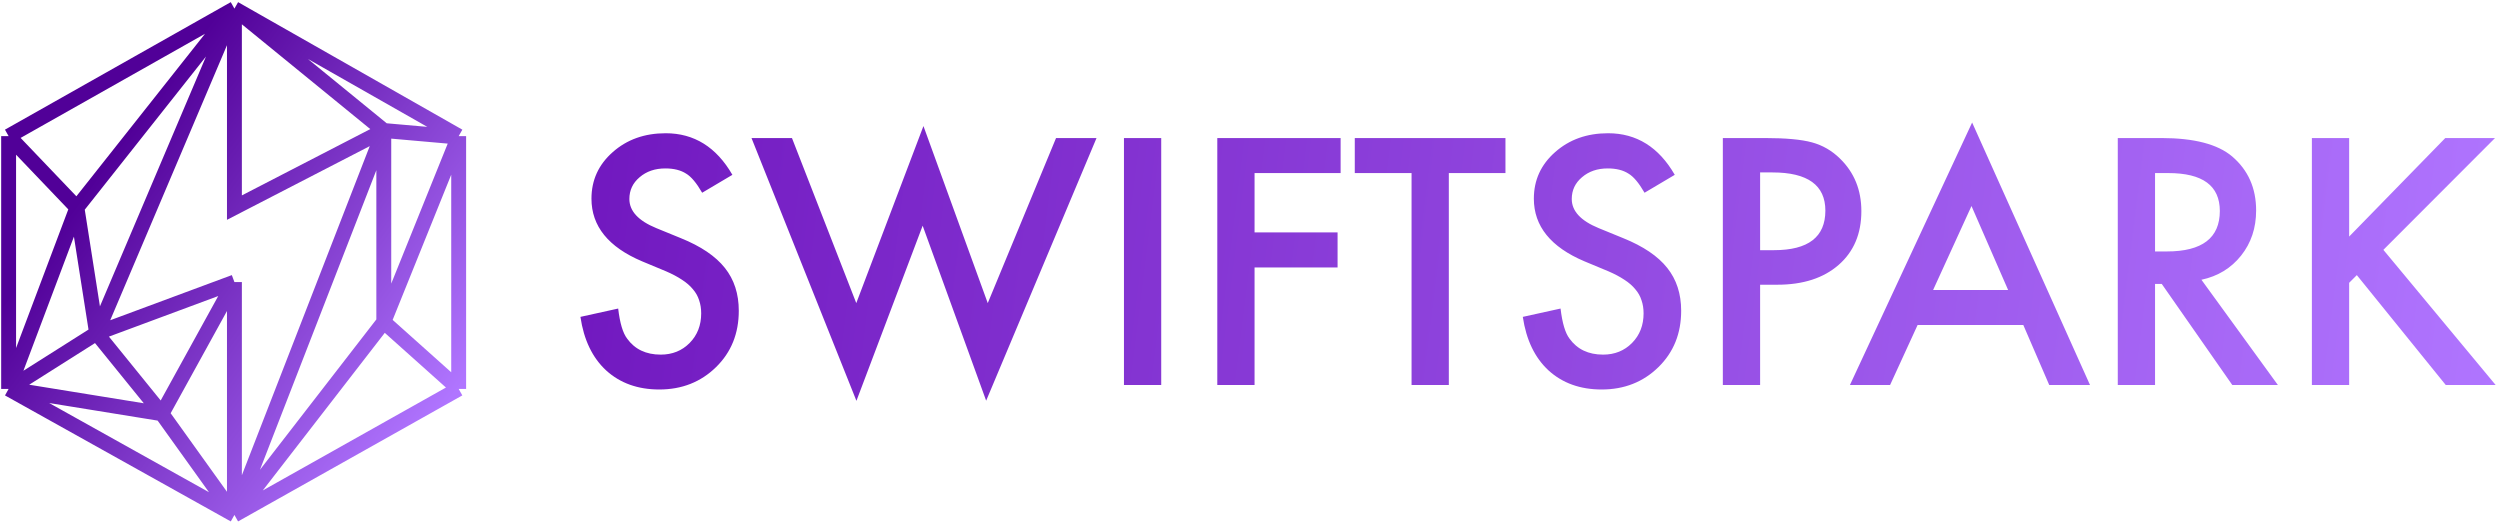
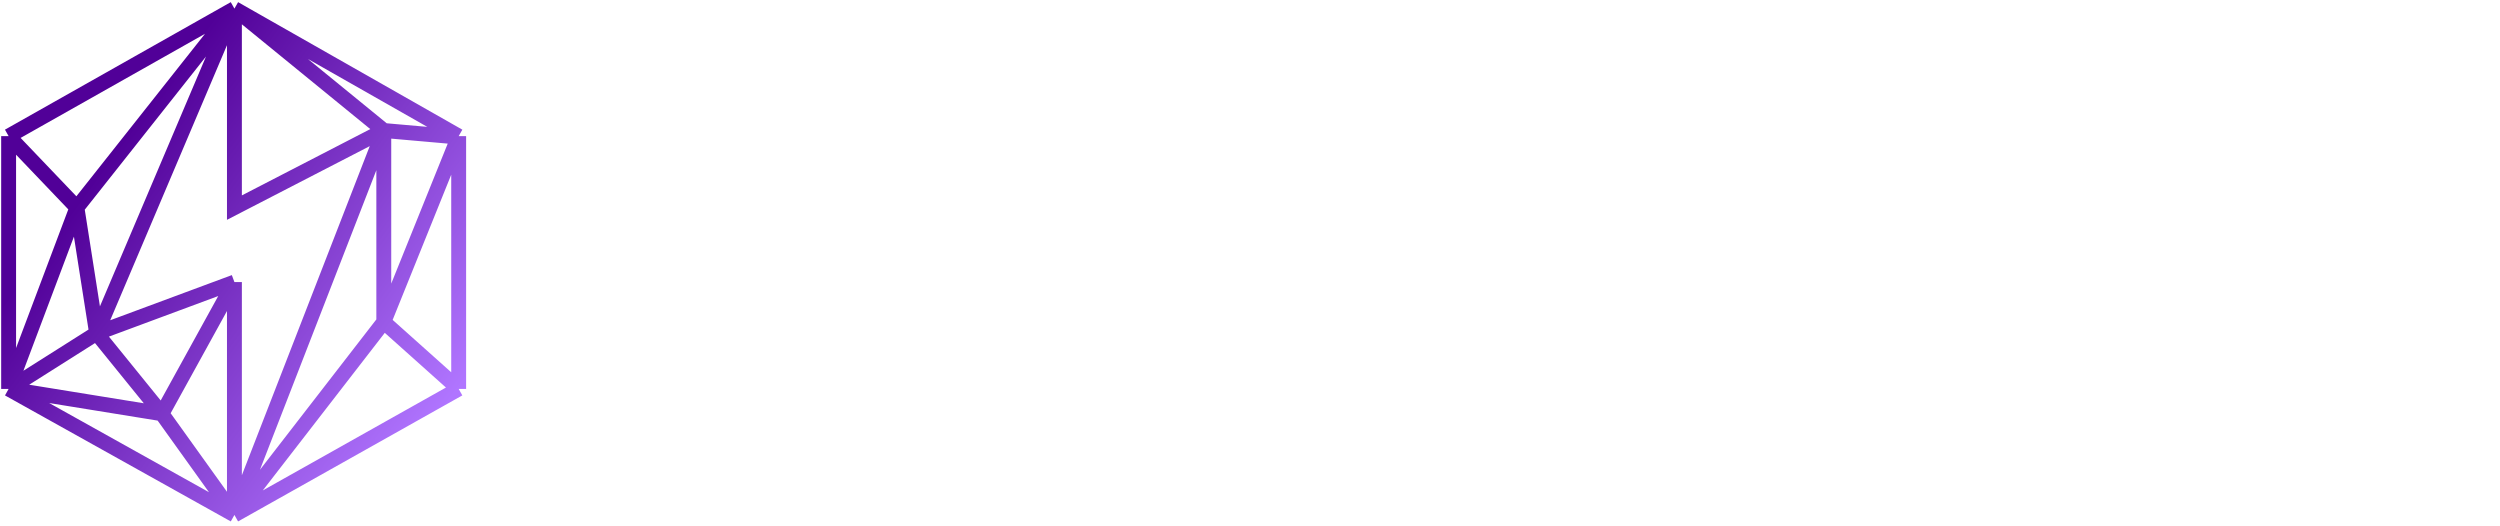
<svg xmlns="http://www.w3.org/2000/svg" width="290" height="61" viewBox="0 0 290 61" fill="none">
  <path d="M27.193 1L53.206 15.792M27.193 1L1 15.792M27.193 1L8.921 24.083M27.193 1L11.207 38.657M27.193 1L44.52 15.138M27.193 1V24.083L44.52 15.138M53.206 15.792V45.115M53.206 15.792L53.172 15.9M53.206 45.115L27.193 59.732M53.206 45.115L44.52 37.348M27.193 59.732L1 45.115M27.193 59.732L44.52 37.348M27.193 59.732L44.52 15.138M27.193 59.732L18.777 47.995M27.193 59.732V32.722M1 45.115V15.792M1 45.115L8.921 24.083M1 45.115L11.207 38.657M1 45.115L18.777 47.995M1 15.792L8.921 24.083M8.921 24.083L11.207 38.657M44.52 37.348L53.172 15.9M44.52 37.348V15.138M11.207 38.657L18.777 47.995M11.207 38.657L27.193 32.722M53.172 15.9L44.52 15.138M18.777 47.995L27.193 32.722" stroke="url(#paint0_linear_508_1141)" stroke-width="1.727" />
-   <path d="M84.957 20.28L81.45 22.358C80.794 21.22 80.169 20.478 79.576 20.132C78.957 19.736 78.159 19.538 77.182 19.538C75.982 19.538 74.987 19.878 74.195 20.559C73.403 21.227 73.007 22.068 73.007 23.082C73.007 24.48 74.046 25.605 76.124 26.459L78.982 27.628C81.308 28.568 83.008 29.718 84.085 31.079C85.161 32.427 85.699 34.085 85.699 36.052C85.699 38.687 84.82 40.864 83.064 42.583C81.295 44.315 79.099 45.181 76.477 45.181C73.991 45.181 71.937 44.445 70.317 42.973C68.721 41.501 67.725 39.429 67.33 36.757L71.709 35.792C71.906 37.474 72.253 38.637 72.748 39.28C73.638 40.517 74.937 41.136 76.644 41.136C77.992 41.136 79.112 40.684 80.002 39.781C80.893 38.878 81.338 37.734 81.338 36.349C81.338 35.792 81.258 35.285 81.097 34.827C80.949 34.357 80.707 33.93 80.374 33.547C80.052 33.151 79.631 32.786 79.112 32.452C78.592 32.106 77.974 31.778 77.256 31.469L74.492 30.318C70.57 28.661 68.61 26.236 68.61 23.045C68.61 20.893 69.433 19.093 71.078 17.645C72.723 16.186 74.77 15.456 77.219 15.456C80.522 15.456 83.101 17.064 84.957 20.28ZM91.868 16.013L99.328 35.161L107.12 14.621L114.579 35.161L122.502 16.013H127.197L114.394 46.48L107.028 26.181L99.346 46.498L87.174 16.013H91.868ZM134.702 16.013V44.661H130.379V16.013H134.702ZM155.512 20.076H145.529V26.96H155.159V31.023H145.529V44.661H141.206V16.013H155.512V20.076ZM168.064 20.076V44.661H163.741V20.076H157.154V16.013H174.633V20.076H168.064ZM194.273 20.28L190.767 22.358C190.111 21.22 189.486 20.478 188.892 20.132C188.274 19.736 187.476 19.538 186.499 19.538C185.299 19.538 184.303 19.878 183.512 20.559C182.72 21.227 182.324 22.068 182.324 23.082C182.324 24.48 183.363 25.605 185.441 26.459L188.299 27.628C190.624 28.568 192.325 29.718 193.401 31.079C194.477 32.427 195.016 34.085 195.016 36.052C195.016 38.687 194.137 40.864 192.381 42.583C190.612 44.315 188.416 45.181 185.794 45.181C183.308 45.181 181.254 44.445 179.634 42.973C178.038 41.501 177.042 39.429 176.646 36.757L181.025 35.792C181.223 37.474 181.57 38.637 182.064 39.28C182.955 40.517 184.254 41.136 185.961 41.136C187.309 41.136 188.429 40.684 189.319 39.781C190.21 38.878 190.655 37.734 190.655 36.349C190.655 35.792 190.575 35.285 190.414 34.827C190.266 34.357 190.024 33.93 189.69 33.547C189.369 33.151 188.948 32.786 188.429 32.452C187.909 32.106 187.291 31.778 186.573 31.469L183.808 30.318C179.887 28.661 177.927 26.236 177.927 23.045C177.927 20.893 178.749 19.093 180.394 17.645C182.04 16.186 184.087 15.456 186.536 15.456C189.839 15.456 192.418 17.064 194.273 20.28ZM204.173 33.027V44.661H199.849V16.013H204.748C207.148 16.013 208.96 16.18 210.184 16.514C211.421 16.848 212.51 17.479 213.45 18.406C215.095 20.014 215.918 22.043 215.918 24.492C215.918 27.115 215.039 29.193 213.283 30.727C211.526 32.26 209.158 33.027 206.177 33.027H204.173ZM204.173 29.02H205.787C209.758 29.02 211.743 27.492 211.743 24.436C211.743 21.48 209.696 20.002 205.601 20.002H204.173V29.02ZM234.705 37.703H222.44L219.249 44.661H214.591L228.767 14.213L242.442 44.661H237.711L234.705 37.703ZM232.942 33.64L228.693 23.898L224.24 33.64H232.942ZM255.366 32.452L264.235 44.661H258.947L250.764 32.935H249.985V44.661H245.662V16.013H250.727C254.512 16.013 257.246 16.724 258.928 18.146C260.784 19.73 261.711 21.82 261.711 24.418C261.711 26.447 261.13 28.191 259.967 29.65C258.805 31.11 257.271 32.044 255.366 32.452ZM249.985 29.168H251.358C255.452 29.168 257.5 27.603 257.5 24.474C257.5 21.542 255.508 20.076 251.525 20.076H249.985V29.168ZM272.501 27.442L283.653 16.013H289.423L276.472 28.982L289.497 44.661H283.708L273.392 31.914L272.501 32.805V44.661H268.178V16.013H272.501V27.442Z" fill="url(#paint1_linear_508_1141)" />
  <defs>
    <linearGradient id="paint0_linear_508_1141" x1="19.84" y1="8.818" x2="58.781" y2="37.441" gradientUnits="userSpaceOnUse">
      <stop stop-color="#510098" />
      <stop offset="1" stop-color="#B075FF" />
    </linearGradient>
    <linearGradient id="paint1_linear_508_1141" x1="67.778" y1="17.025" x2="290.049" y2="44.793" gradientUnits="userSpaceOnUse">
      <stop stop-color="#7118BF" />
      <stop offset="1" stop-color="#B075FF" />
    </linearGradient>
  </defs>
</svg>